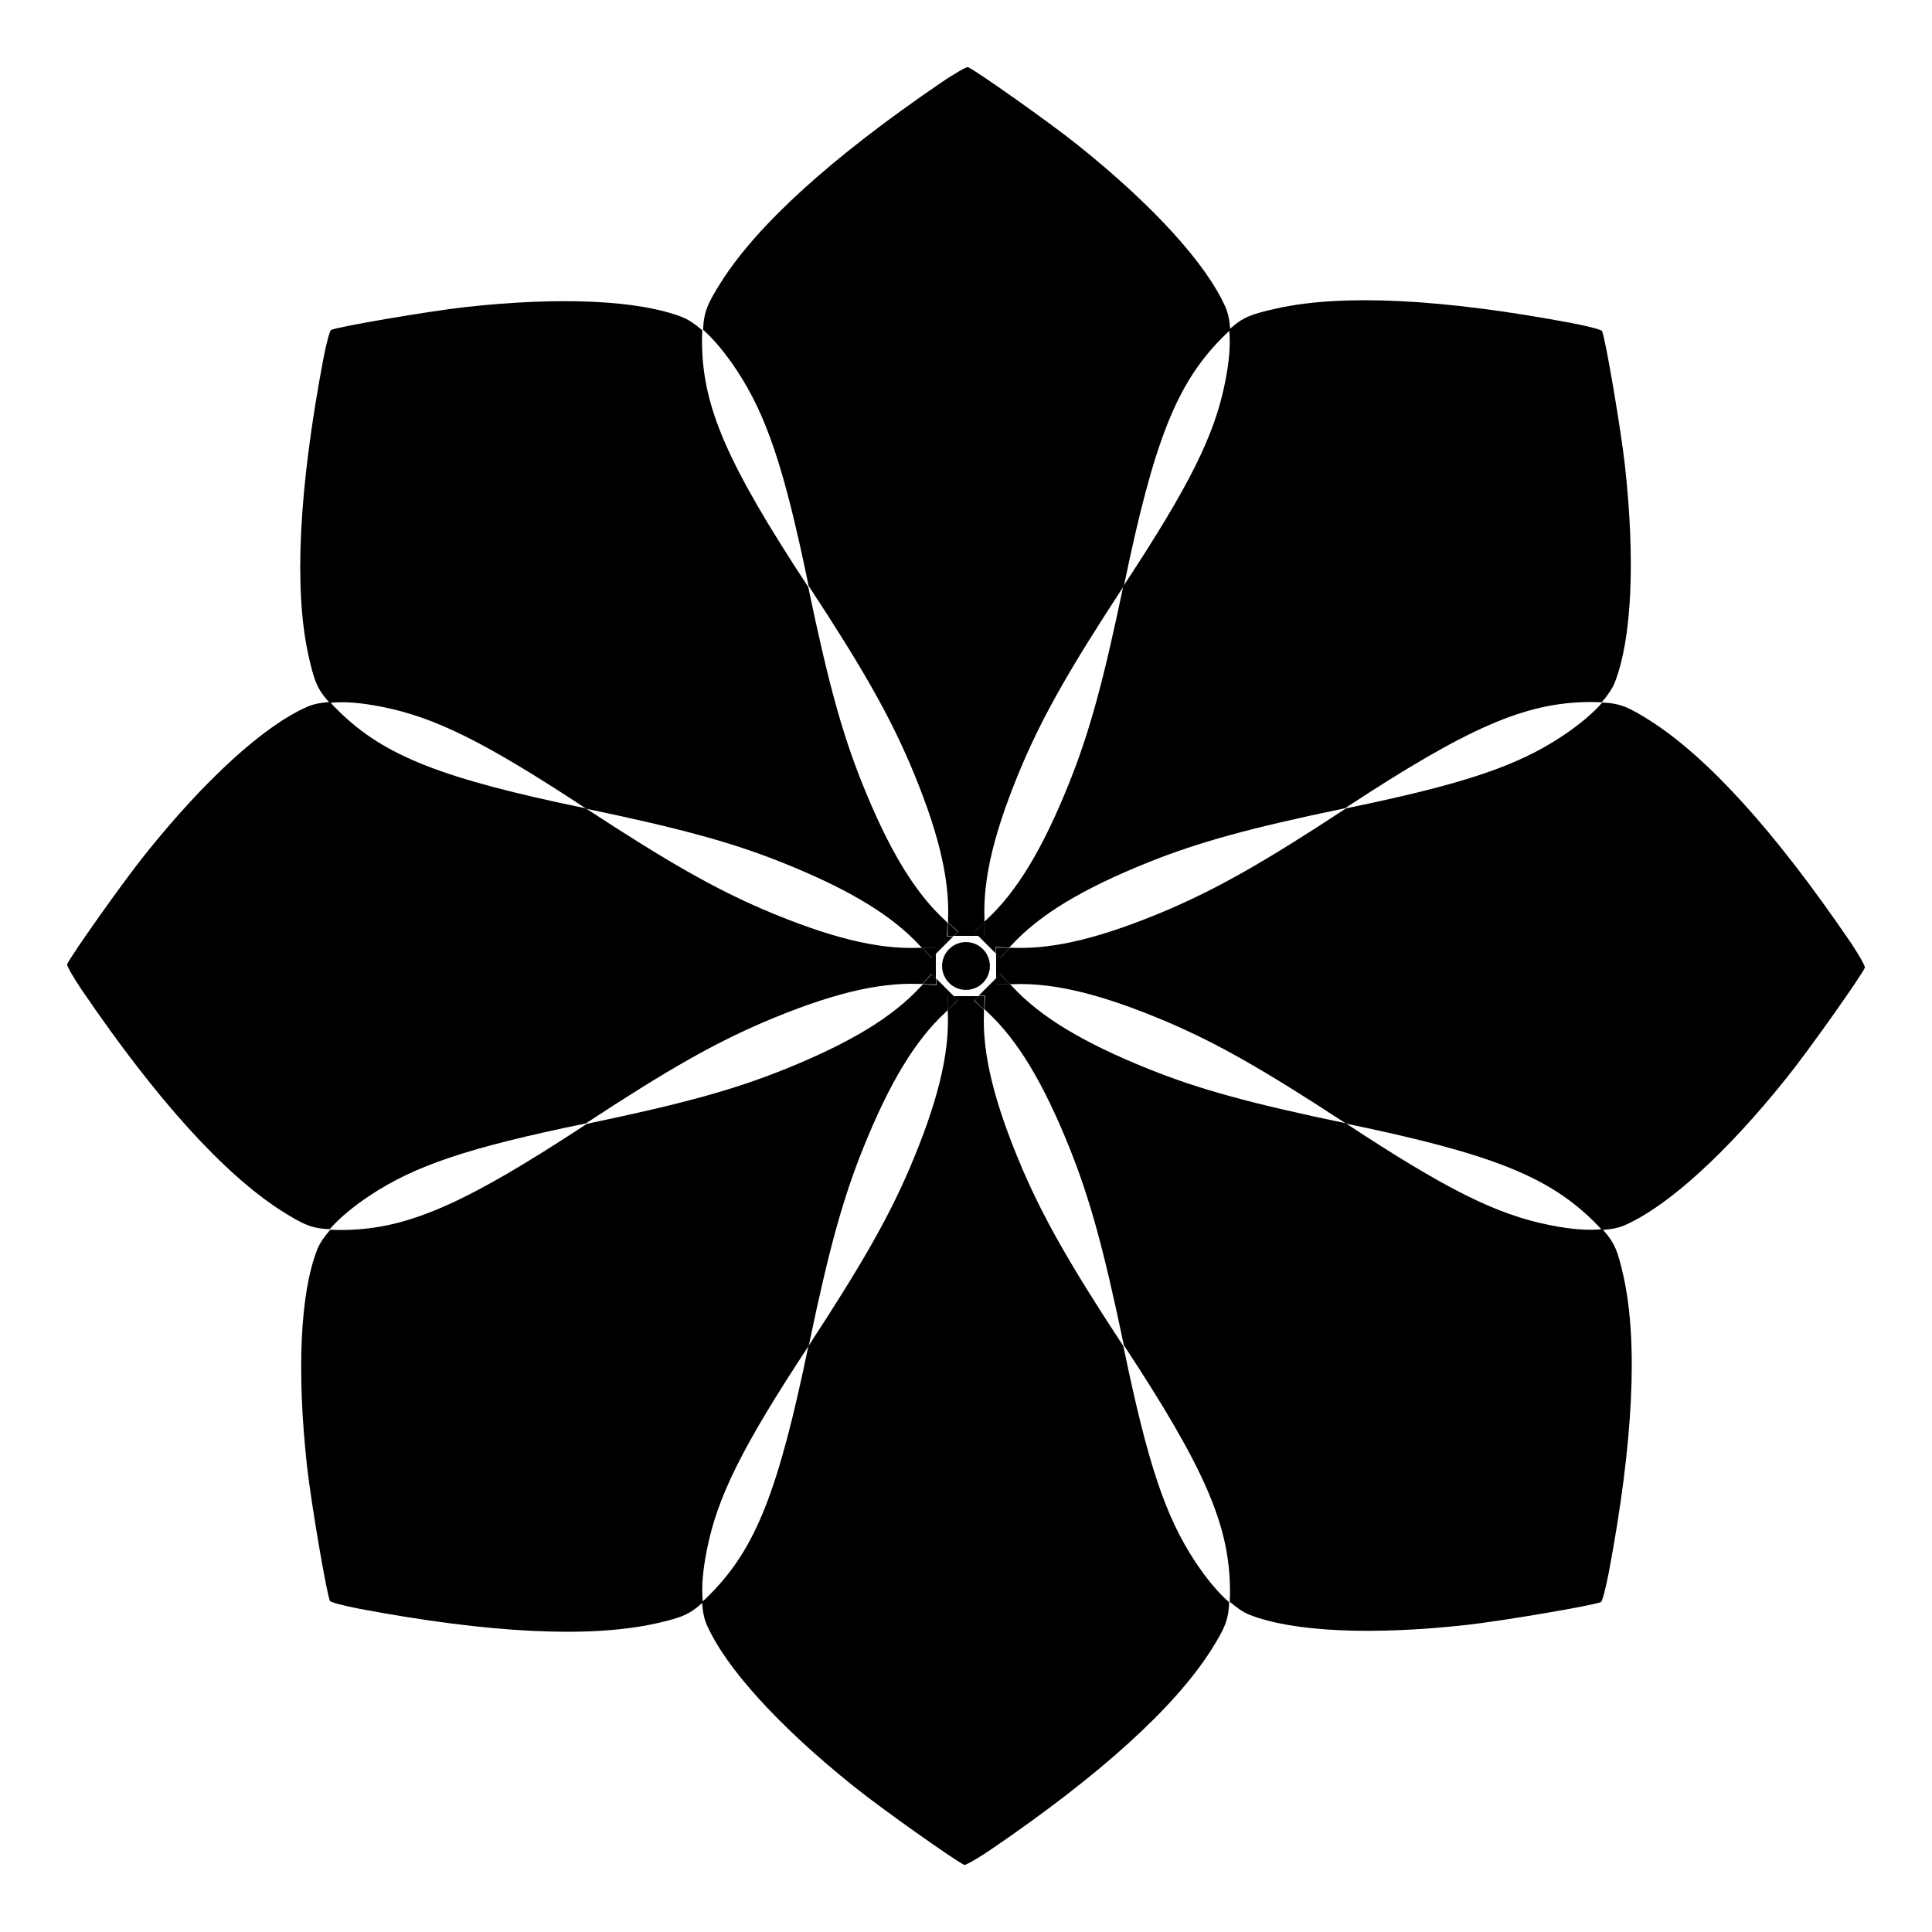
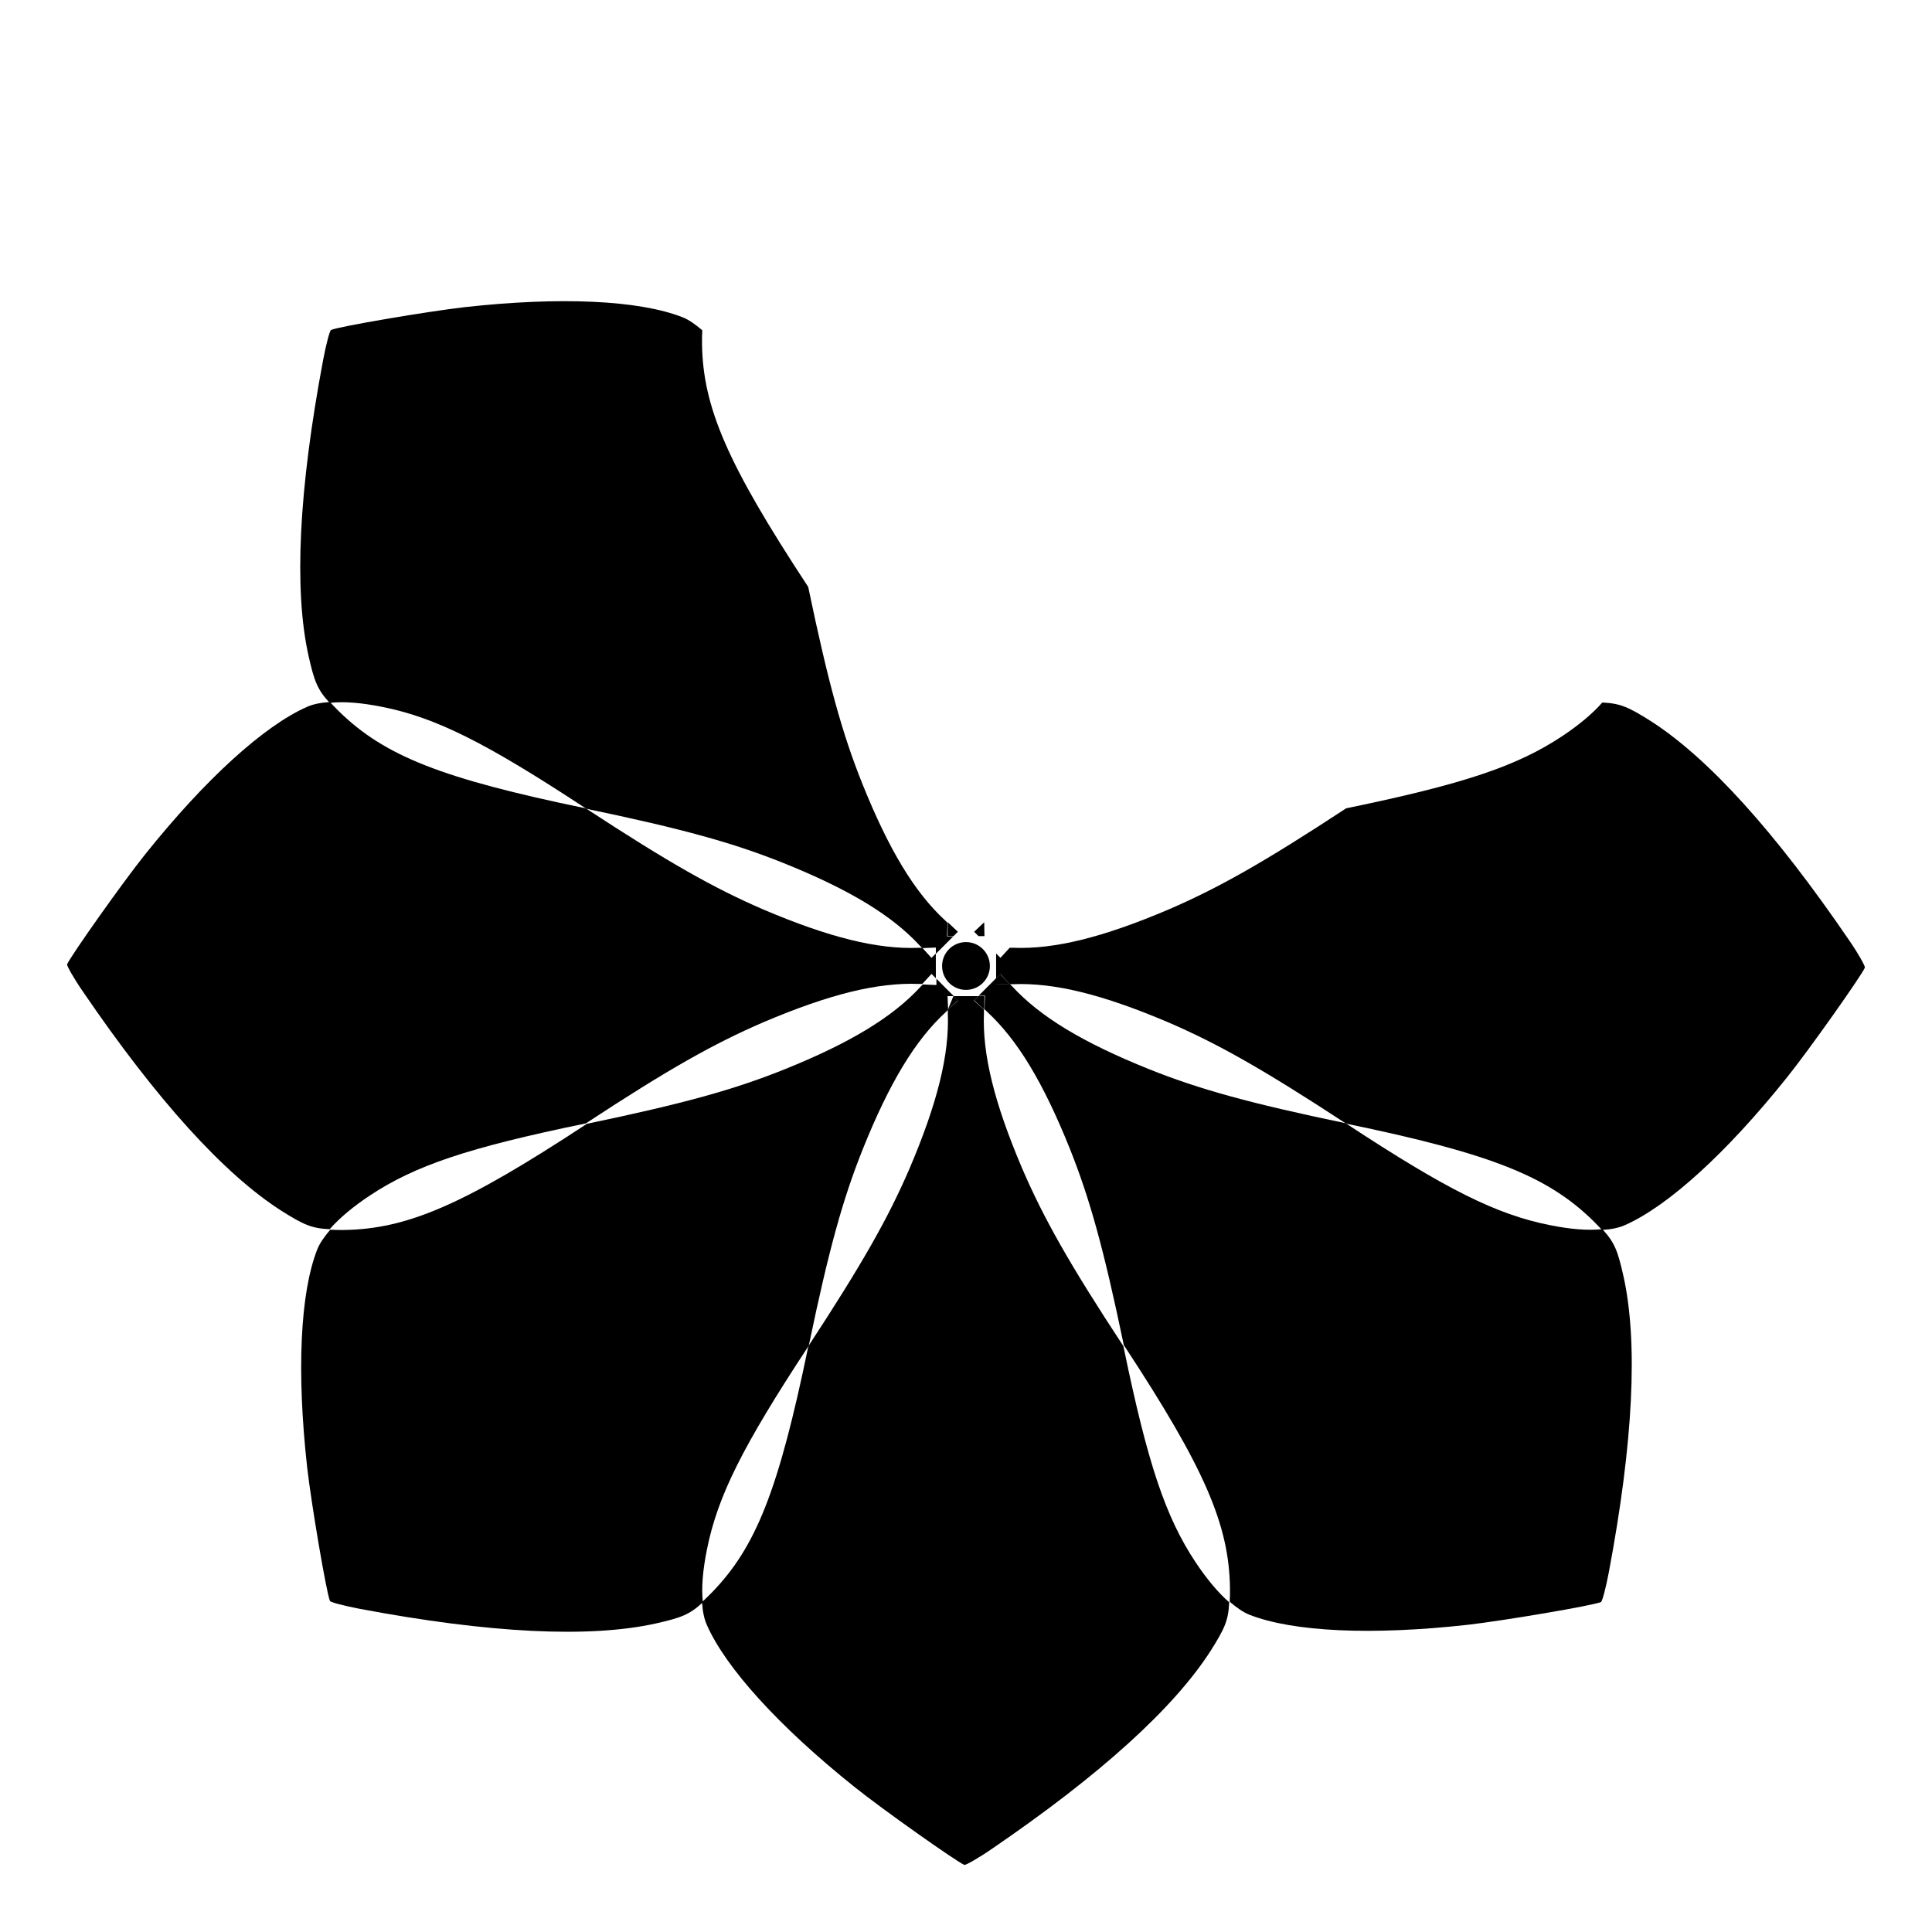
<svg xmlns="http://www.w3.org/2000/svg" fill="#000000" width="800px" height="800px" version="1.1" viewBox="144 144 512 512">
  <g>
-     <path d="m339.18 242.02c7.918 11.949 12.668 25.98 19.074 57.074 0 0.07 0 0.145 0.07 0.215 14.324 21.809 21.09 33.828 26.773 47 7.414 17.418 10.578 30.23 10.148 41.168v0.938l2.664 2.445-1.152 1.152h6.625l-1.152-1.152 2.664-2.445v-0.938c-0.434-10.941 2.734-23.75 10.148-41.168 5.688-13.172 12.453-25.117 26.773-47 0-0.07 0-0.145 0.07-0.215 7.844-37.93 13.82-53.117 25.621-65.207 0.938-0.938 1.801-1.801 2.519-2.445-0.145-2.445-0.574-4.535-1.297-6.117-5.039-11.371-19.074-26.848-38.938-42.75-7.414-5.973-27.207-19.938-29.293-20.801-0.359-0.07-3.598 1.727-7.055 4.102-28.934 19.719-48.508 37.496-58.227 52.684-3.672 5.828-4.68 7.988-4.894 12.812 2.812 2.516 5.906 6.184 8.855 10.648z" />
-     <path d="m468.66 245.33c-2.809 14.105-9.43 27.352-26.848 53.836-0.07 0.07-0.07 0.145-0.145 0.215-5.324 25.551-8.996 38.793-14.324 52.109-7.055 17.562-13.891 28.859-21.953 36.273l-0.648 0.648 0.145 3.598h-1.656l4.609 4.609v-1.656l3.598 0.145 0.648-0.648c7.414-8.062 18.715-14.898 36.273-21.953 13.316-5.324 26.559-8.996 52.109-14.324 0.07-0.07 0.145-0.07 0.215-0.145 32.316-21.23 47.359-27.781 64.273-27.996 1.367 0 2.519 0 3.527 0.07 1.582-1.871 2.809-3.598 3.453-5.254 4.535-11.586 5.469-32.461 2.664-57.723-1.078-9.5-5.109-33.324-6.047-35.41-0.215-0.359-3.742-1.297-7.918-2.086-34.402-6.477-60.816-7.773-78.379-3.887-6.695 1.512-8.926 2.305-12.523 5.613 0.438 3.891 0.004 8.641-1.074 13.965z" />
    <path d="m404.82 388.41-2.664 2.519 1.152 1.152h1.586z" />
    <path d="m634.12 393.3c-19.719-28.934-37.496-48.508-52.684-58.227-5.828-3.672-7.988-4.68-12.812-4.894-2.519 2.879-6.191 5.973-10.652 8.926-11.949 7.918-25.98 12.668-57.074 19.074-0.07 0-0.145 0-0.215 0.07-21.809 14.324-33.828 21.09-47 26.773-17.418 7.414-30.23 10.578-41.168 10.148h-0.938l-2.445 2.664-1.152-1.152v6.625l1.152-1.152 2.445 2.664h0.938c10.941-0.434 23.75 2.734 41.168 10.148 13.172 5.688 25.117 12.453 47 26.773 0.07 0 0.145 0 0.215 0.07 37.93 7.844 53.117 13.82 65.207 25.621 0.938 0.938 1.801 1.801 2.445 2.519 2.445-0.145 4.535-0.574 6.117-1.297 11.371-5.039 26.848-19.074 42.75-38.938 5.973-7.414 19.938-27.207 20.801-29.293 0.078-0.43-1.723-3.672-4.098-7.125z" />
-     <path d="m407.91 396.69 1.152 1.152 2.519-2.664-3.672-0.07z" />
    <path d="m554.67 468.66c-14.105-2.809-27.352-9.43-53.836-26.848-0.07-0.07-0.145-0.07-0.215-0.145-25.551-5.324-38.793-8.996-52.109-14.324-17.562-7.055-28.859-13.891-36.273-21.953l-0.648-0.648-3.598 0.145v-1.656l-4.609 4.609h1.656l-0.145 3.598 0.648 0.648c8.062 7.414 14.898 18.715 21.953 36.273 5.324 13.316 8.996 26.559 14.324 52.109 0.07 0.07 0.07 0.145 0.145 0.215 21.23 32.316 27.781 47.359 27.996 64.273 0 1.367 0 2.519-0.07 3.527 1.871 1.582 3.598 2.809 5.254 3.453 11.586 4.535 32.461 5.469 57.723 2.664 9.5-1.078 33.324-5.109 35.41-6.047 0.359-0.215 1.297-3.742 2.086-7.918 6.477-34.402 7.773-60.816 3.887-78.379-1.512-6.695-2.305-8.926-5.613-12.523-3.887 0.438-8.641 0.004-13.965-1.074z" />
    <path d="m411.59 404.82-2.519-2.664-1.152 1.152v1.586z" />
    <path d="m460.82 557.98c-7.918-11.949-12.668-25.98-19.074-57.074 0-0.07 0-0.145-0.07-0.215-14.324-21.809-21.09-33.828-26.773-47-7.414-17.418-10.578-30.23-10.148-41.168v-0.938l-2.664-2.445 1.152-1.152h-6.551l1.152 1.152-2.664 2.445v0.938c0.434 10.941-2.734 23.75-10.148 41.168-5.688 13.172-12.453 25.117-26.773 47 0 0.07 0 0.145-0.07 0.215-7.844 37.93-13.82 53.117-25.621 65.207-0.938 0.938-1.801 1.801-2.519 2.445 0.145 2.445 0.574 4.535 1.297 6.117 5.039 11.371 19.074 26.848 38.938 42.75 7.414 5.973 27.207 19.938 29.293 20.801 0.359 0.07 3.598-1.727 7.055-4.102 28.934-19.719 48.508-37.496 58.227-52.684 3.672-5.828 4.68-7.988 4.894-12.812-2.887-2.516-5.981-6.188-8.93-10.648z" />
    <path d="m404.82 411.59 0.074-3.672h-1.586l-1.152 1.152z" />
    <path d="m331.34 554.67c2.809-14.105 9.43-27.352 26.848-53.836 0.07-0.07 0.07-0.145 0.145-0.215 5.324-25.551 8.996-38.793 14.324-52.109 7.055-17.562 13.891-28.859 21.953-36.273l0.648-0.648-0.145-3.598h1.656l-4.609-4.609v1.656l-3.598-0.145-0.648 0.648c-7.414 8.062-18.715 14.898-36.273 21.953-13.316 5.324-26.559 8.996-52.109 14.324-0.07 0.07-0.145 0.07-0.215 0.145-32.316 21.23-47.359 27.781-64.273 27.996-1.367 0-2.519 0-3.527-0.07-1.582 1.871-2.809 3.598-3.453 5.254-4.535 11.586-5.469 32.461-2.664 57.723 1.078 9.5 5.109 33.324 6.047 35.41 0.215 0.359 3.742 1.297 7.918 2.086 34.402 6.477 60.816 7.773 78.379 3.887 6.695-1.512 8.926-2.305 12.523-5.613-0.438-3.887-0.004-8.641 1.074-13.965z" />
-     <path d="m395.18 411.59 2.664-2.519-1.152-1.152h-1.582z" />
+     <path d="m395.18 411.59 2.664-2.519-1.152-1.152z" />
    <path d="m242.02 460.82c11.949-7.918 25.98-12.668 57.074-19.074 0.07 0 0.145 0 0.215-0.07 21.809-14.324 33.828-21.09 47-26.773 17.418-7.414 30.23-10.578 41.168-10.148h0.938l2.445-2.664 1.152 1.152-0.004-3.238v-3.312l-1.152 1.152-2.445-2.664h-0.938c-10.941 0.434-23.75-2.734-41.168-10.148-13.172-5.688-25.117-12.453-47-26.773-0.07 0-0.145 0-0.215-0.07-37.93-7.844-53.117-13.82-65.207-25.621-0.938-0.938-1.801-1.801-2.445-2.519-2.445 0.145-4.535 0.574-6.117 1.297-11.371 5.039-26.848 19.074-42.75 38.938-5.973 7.414-19.938 27.207-20.801 29.293-0.07 0.359 1.727 3.598 4.102 7.055 19.719 28.934 37.496 48.508 52.684 58.227 5.828 3.672 7.988 4.68 12.812 4.894 2.519-2.887 6.188-5.981 10.652-8.93z" />
-     <path d="m388.41 404.82 3.672 0.074v-1.586l-1.152-1.152z" />
    <path d="m245.33 331.34c14.105 2.809 27.352 9.43 53.836 26.848 0.07 0.07 0.145 0.07 0.215 0.145 25.551 5.324 38.793 8.996 52.109 14.324 17.562 7.055 28.859 13.891 36.273 21.953l0.648 0.648 3.598-0.145v1.656l4.609-4.609h-1.656l0.145-3.598-0.648-0.648c-8.062-7.414-14.898-18.715-21.953-36.273-5.324-13.316-8.996-26.559-14.324-52.109-0.07-0.07-0.07-0.145-0.145-0.215-21.23-32.316-27.781-47.359-27.996-64.273 0-1.367 0-2.519 0.07-3.527-1.871-1.582-3.598-2.809-5.254-3.453-11.586-4.535-32.461-5.469-57.723-2.664-9.5 1.078-33.324 5.109-35.41 6.047-0.359 0.215-1.297 3.742-2.086 7.918-6.477 34.402-7.773 60.816-3.887 78.379 1.512 6.695 2.305 8.926 5.613 12.523 3.891-0.438 8.641-0.004 13.965 1.074z" />
    <path d="m395.18 388.41-0.07 3.672h1.582l1.152-1.152z" />
-     <path d="m388.41 395.18 2.519 2.664 1.152-1.152v-1.582z" />
    <path d="m406.33 400c0 3.496-2.836 6.332-6.332 6.332-3.5 0-6.336-2.836-6.336-6.332 0-3.5 2.836-6.336 6.336-6.336 3.496 0 6.332 2.836 6.332 6.336" />
  </g>
</svg>